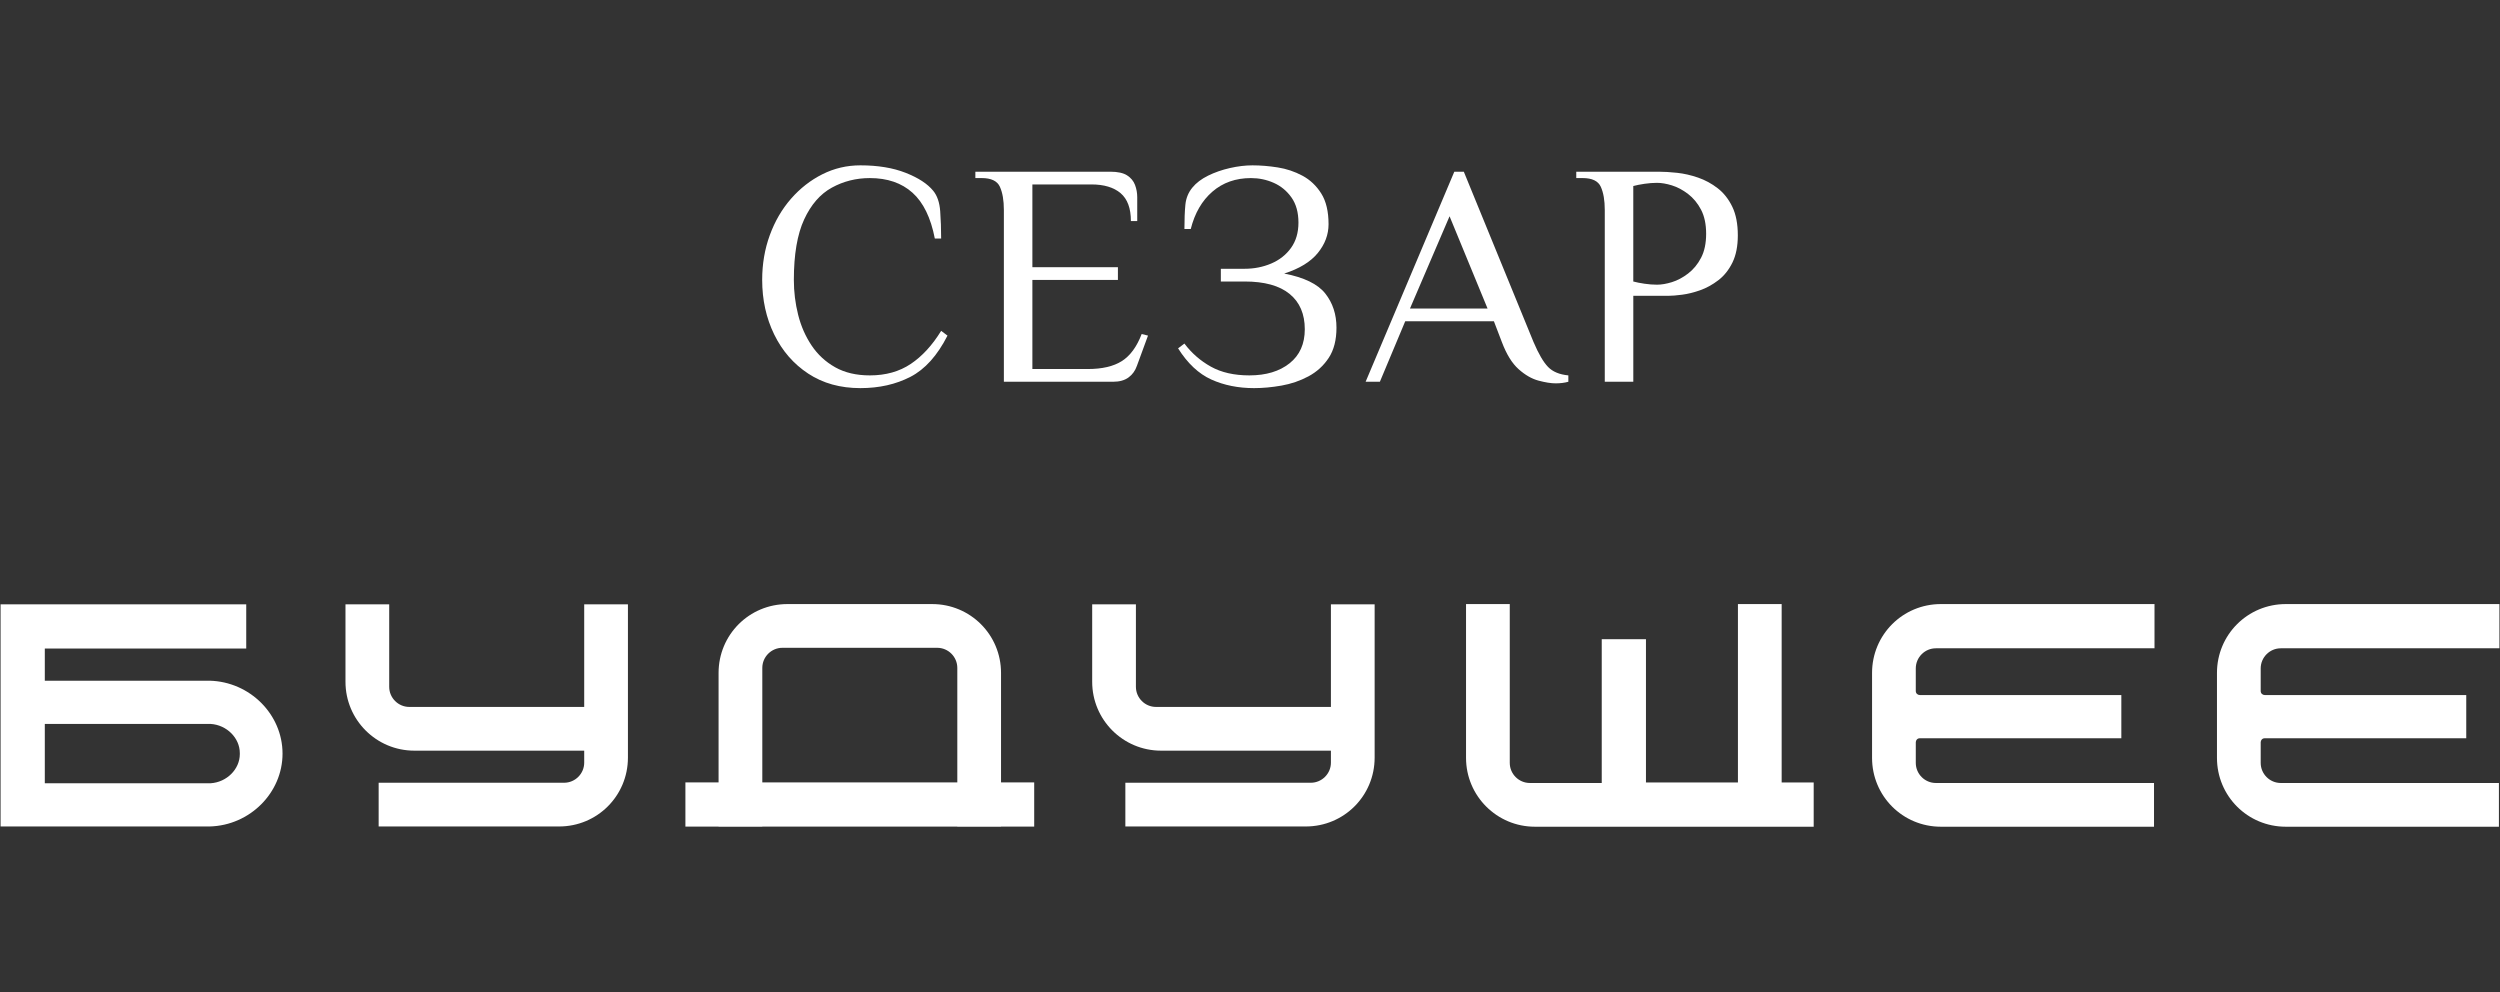
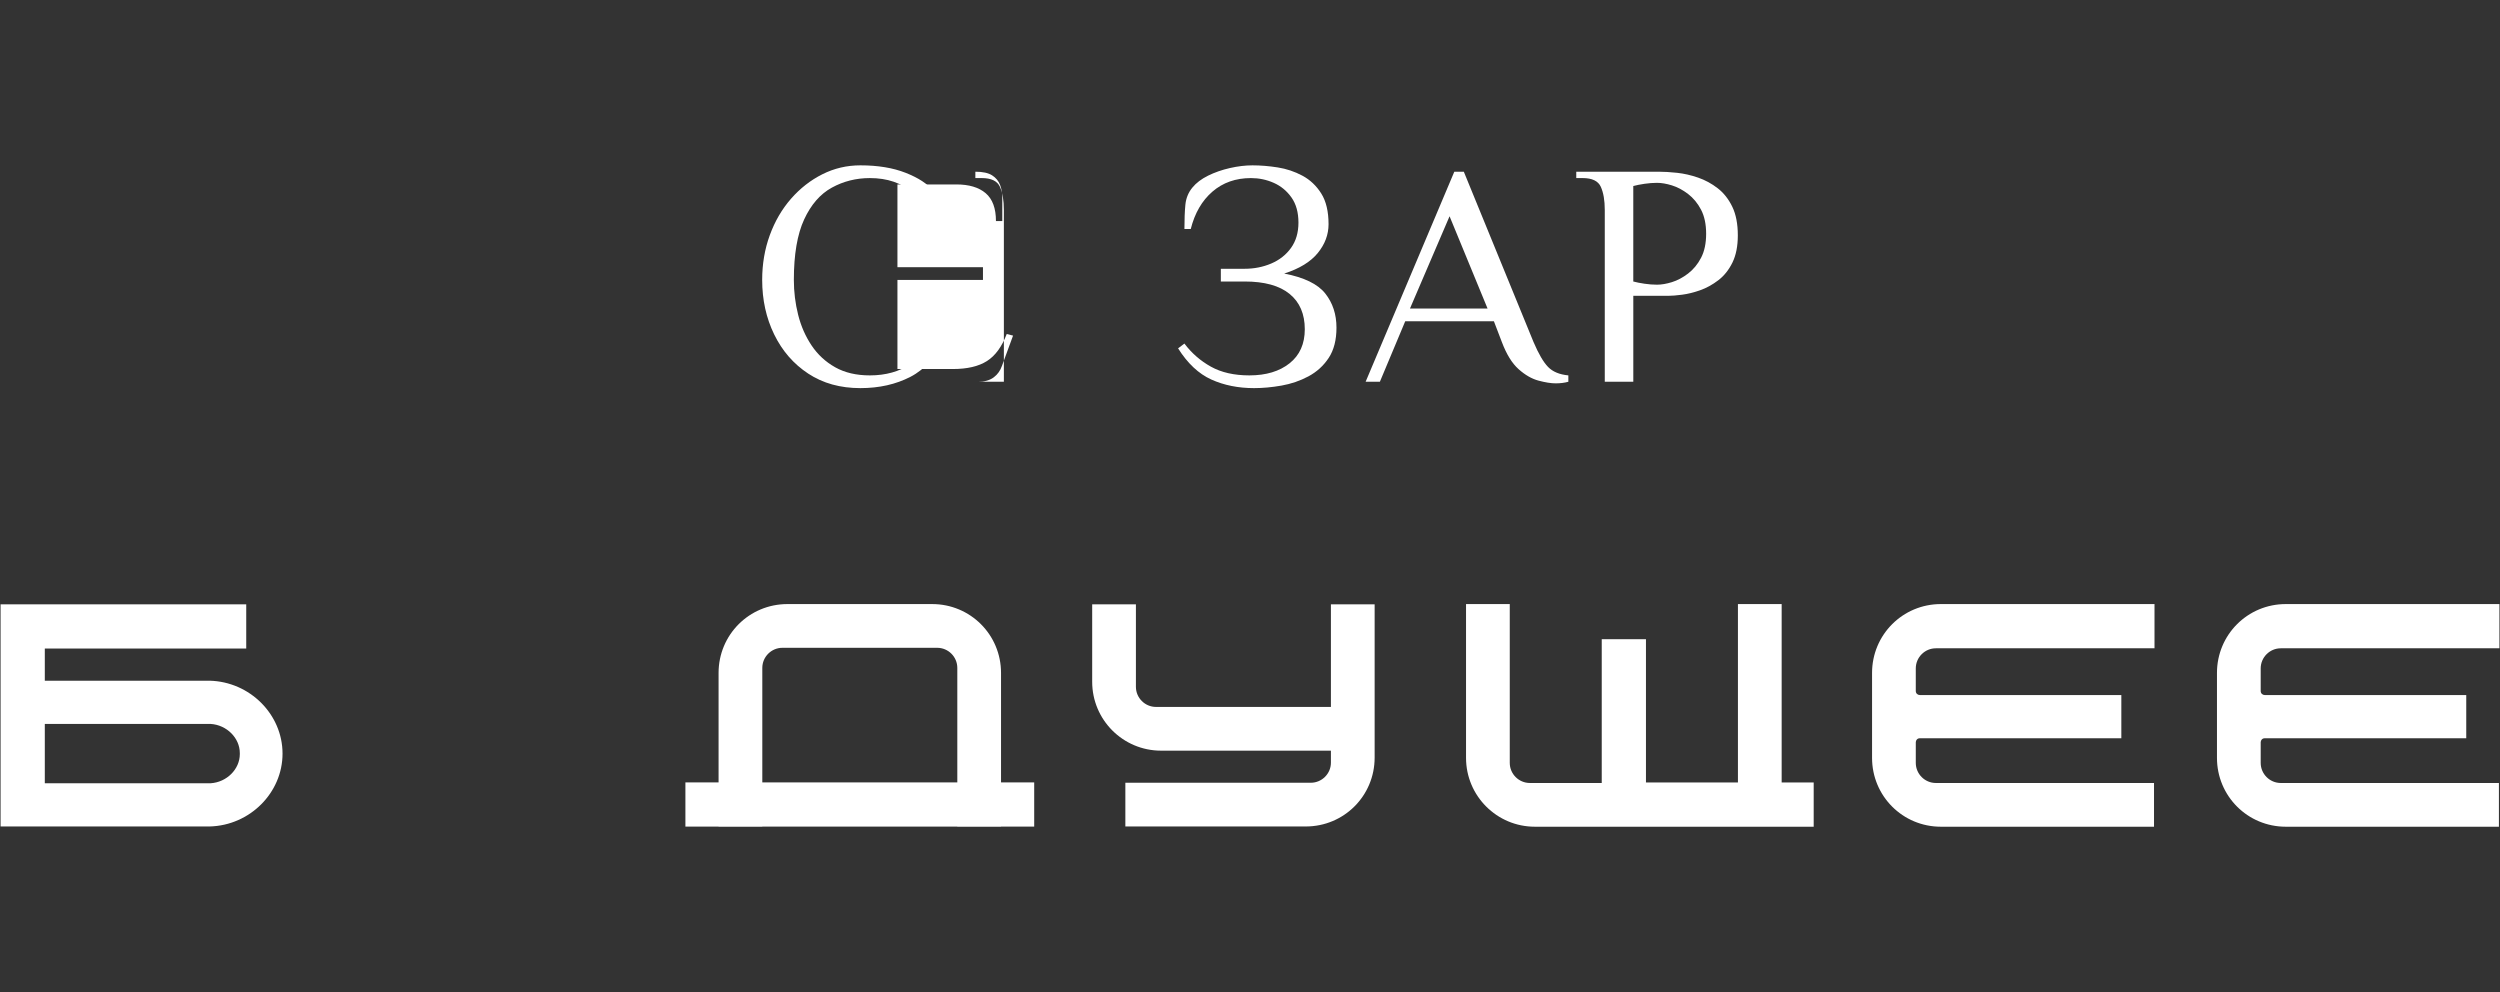
<svg xmlns="http://www.w3.org/2000/svg" version="1.1" id="Слой_1" x="0px" y="0px" viewBox="0 0 756 300" style="enable-background:new 0 0 756 300;" xml:space="preserve">
  <rect x="0" y="0" width="756" height="300" fill="#333333" stroke="none" />
  <style type="text/css">
	.st0{fill:#FFFFFF;}
</style>
  <g>
    <g>
      <path class="st0" d="M260.179,117.368c-6.068,0-11.32-1.46-15.758-4.379c-4.439-2.919-7.87-6.866-10.299-11.838    c-2.427-4.971-3.638-10.473-3.638-16.505c0-4.811,0.767-9.317,2.3-13.522c1.532-4.201,3.671-7.875,6.417-11.019    c2.746-3.143,5.908-5.613,9.485-7.41C252.262,50.9,256.093,50,260.179,50c5.299,0,9.866,0.754,13.696,2.262    c3.832,1.509,6.611,3.319,8.335,5.438c1.211,1.476,1.915,3.529,2.107,6.159c0.19,2.631,0.287,5.389,0.287,8.276h-1.915    c-1.214-6.288-3.465-10.906-6.752-13.859c-3.29-2.95-7.583-4.426-12.885-4.426c-4.152,0-7.984,0.963-11.495,2.887    c-3.511,1.924-6.308,5.133-8.381,9.624c-2.076,4.492-3.114,10.587-3.114,18.285c0,3.594,0.431,7.106,1.294,10.539    c0.862,3.433,2.219,6.528,4.072,9.288c1.849,2.758,4.229,4.957,7.136,6.591c2.904,1.636,6.401,2.455,10.489,2.455    c4.79,0,8.908-1.156,12.358-3.465c3.448-2.309,6.512-5.645,9.195-10.009l1.917,1.444c-3.066,6.032-6.801,10.187-11.208,12.464    C270.909,116.229,265.863,117.368,260.179,117.368z" />
-       <path class="st0" d="M303.571,115.444V63.472c0-2.887-0.4-5.211-1.197-6.978c-0.799-1.765-2.634-2.646-5.507-2.646h-1.917v-1.924    h40.807c2.235,0,3.928,0.371,5.077,1.107c1.148,0.739,1.946,1.702,2.393,2.887c0.446,1.188,0.672,2.422,0.672,3.706v7.218h-1.917    c0-3.85-1.038-6.657-3.111-8.422c-2.076-1.765-5.031-2.646-8.861-2.646h-17.818v25.022h25.864v3.85h-25.864v26.948h16.763    c4.342,0,7.773-0.802,10.299-2.406c2.522-1.602,4.515-4.331,5.987-8.181l1.915,0.481l-3.353,9.143    c-0.514,1.477-1.358,2.646-2.539,3.513c-1.182,0.866-2.731,1.299-4.646,1.299h-33.047V115.444z" />
+       <path class="st0" d="M303.571,115.444V63.472c0-2.887-0.4-5.211-1.197-6.978c-0.799-1.765-2.634-2.646-5.507-2.646h-1.917v-1.924    c2.235,0,3.928,0.371,5.077,1.107c1.148,0.739,1.946,1.702,2.393,2.887c0.446,1.188,0.672,2.422,0.672,3.706v7.218h-1.917    c0-3.85-1.038-6.657-3.111-8.422c-2.076-1.765-5.031-2.646-8.861-2.646h-17.818v25.022h25.864v3.85h-25.864v26.948h16.763    c4.342,0,7.773-0.802,10.299-2.406c2.522-1.602,4.515-4.331,5.987-8.181l1.915,0.481l-3.353,9.143    c-0.514,1.477-1.358,2.646-2.539,3.513c-1.182,0.866-2.731,1.299-4.646,1.299h-33.047V115.444z" />
      <path class="st0" d="M379.243,117.368c-4.79,0-9.101-0.866-12.933-2.597c-3.832-1.733-7.185-4.876-10.058-9.432l1.917-1.444    c2.169,2.887,4.836,5.215,7.999,6.978c3.16,1.765,7.039,2.646,11.637,2.646c5.047,0,9.103-1.219,12.168-3.658    c3.063-2.438,4.598-5.871,4.598-10.297c0-4.621-1.535-8.181-4.598-10.684c-3.066-2.502-7.6-3.753-13.604-3.753h-7.185v-3.848    h7.185c2.873,0,5.558-0.529,8.048-1.588c2.49-1.058,4.485-2.629,5.987-4.716c1.498-2.085,2.249-4.635,2.249-7.651    c0-3.079-0.704-5.613-2.107-7.603c-1.404-1.989-3.194-3.465-5.363-4.426c-2.173-0.963-4.469-1.444-6.898-1.444    c-4.598,0-8.477,1.365-11.637,4.091c-3.162,2.728-5.349,6.495-6.562,11.309h-1.915c0-2.887,0.094-5.325,0.287-7.315    c0.193-1.987,0.894-3.72,2.107-5.196c1.148-1.411,2.731-2.614,4.742-3.611c2.012-0.994,4.215-1.763,6.608-2.309    c2.396-0.544,4.676-0.817,6.849-0.817c2.427,0,4.965,0.209,7.617,0.626c2.649,0.419,5.139,1.251,7.471,2.502    c2.332,1.251,4.232,3.05,5.701,5.389c1.469,2.343,2.203,5.438,2.203,9.288c0,3.145-1.089,6.047-3.258,8.71    c-2.17,2.663-5.553,4.733-10.153,6.208c6.001,1.155,10.139,3.162,12.405,6.015c2.266,2.856,3.401,6.305,3.401,10.346    c0,3.723-0.782,6.769-2.346,9.143c-1.565,2.375-3.611,4.233-6.131,5.581c-2.524,1.348-5.236,2.277-8.143,2.792    C384.624,117.112,381.864,117.368,379.243,117.368z" />
      <path class="st0" d="M470.435,115.926c-1.404,0-3.128-0.274-5.173-0.819s-4.055-1.699-6.033-3.465    c-1.982-1.765-3.672-4.508-5.077-8.229l-2.396-6.257h-26.819l-7.663,18.287h-4.311l26.822-63.52h2.873l21.073,51.49    c1.532,3.594,3.001,6.111,4.408,7.556c1.404,1.443,3.447,2.294,6.13,2.55v1.924C473.118,115.765,471.839,115.926,470.435,115.926z     M426.372,93.309h23.469l-11.495-27.911L426.372,93.309z" />
      <path class="st0" d="M485.283,115.444V63.472c0-2.887-0.4-5.211-1.197-6.978c-0.799-1.765-2.634-2.646-5.507-2.646h-1.917v-1.924    h24.907c1.659,0,3.526,0.113,5.602,0.337c2.076,0.225,4.183,0.707,6.321,1.444c2.139,0.737,4.121,1.814,5.94,3.223    c1.821,1.412,3.29,3.273,4.408,5.582c1.115,2.309,1.676,5.198,1.676,8.661c0,3.273-0.544,6.015-1.628,8.229    c-1.086,2.214-2.507,3.993-4.262,5.34c-1.759,1.348-3.594,2.358-5.507,3.033c-1.917,0.673-3.735,1.124-5.46,1.348    c-1.725,0.225-3.131,0.337-4.215,0.337h-10.536v25.985H485.283z M501.089,86.089c1.339,0,2.84-0.256,4.502-0.77    c1.659-0.514,3.287-1.378,4.885-2.599c1.596-1.219,2.907-2.806,3.928-4.764c1.021-1.956,1.535-4.379,1.535-7.267    c0-2.887-0.514-5.308-1.535-7.266c-1.021-1.955-2.332-3.543-3.928-4.764c-1.596-1.219-3.224-2.085-4.885-2.599    c-1.662-0.514-3.162-0.77-4.502-0.77c-1.214,0-2.476,0.097-3.784,0.288c-1.309,0.193-2.444,0.419-3.401,0.675v28.872    c0.957,0.258,2.09,0.481,3.401,0.675C498.613,85.994,499.875,86.089,501.089,86.089z" />
    </g>
    <g>
      <path class="st0" d="M566.111,203.494v25.685c0,11.551,9.27,20.821,20.821,20.821h64.441v-13.223h-65.961    c-3.344,0-6.078-2.734-6.078-6.078v-6.233c0-0.607,0.455-1.216,1.214-1.216h60.944v-13.069h-60.946    c-0.607,0-1.214-0.457-1.214-1.216v-6.84c0-3.344,2.734-6.081,6.078-6.081h66.113v-0.152v-13.223h-64.593    C575.381,182.671,566.111,191.943,566.111,203.494z" />
      <path class="st0" d="M691.232,182.671c-11.551,0-20.821,9.271-20.821,20.823v25.685c0,11.551,9.27,20.821,20.821,20.821h64.441    v-13.223h-65.961c-3.344,0-6.078-2.734-6.078-6.078v-6.233c0-0.607,0.455-1.216,1.214-1.216h60.946v-13.069h-60.946    c-0.607,0-1.214-0.457-1.214-1.216v-6.84c0-3.344,2.734-6.081,6.078-6.081h66.113v-0.152v-13.223    C755.825,182.671,691.232,182.671,691.232,182.671z" />
      <path class="st0" d="M63.399,205.846h-0.607H13.549v-9.725h60.912v-13.374H13.549H0.175v13.374v9.725v44.079h13.374h49.244h0.607    c12.16-0.305,22.039-10.184,22.039-22.039v-0.003C85.438,216.03,75.559,206.151,63.399,205.846z M72.52,228.04    c0,4.558-3.953,8.511-8.816,8.814H13.549v-17.937h50.155c4.863,0.304,8.816,4.256,8.816,8.815    C72.519,227.784,72.519,227.988,72.52,228.04z" />
      <path class="st0" d="M538.774,182.671h-13.223v53.953h-27.813v-43.338h-13.374v43.49h-21.735c-3.342,0-6.078-2.735-6.078-6.078    v-48.027h-13.223v46.507c0,11.499,9.322,20.821,20.821,20.821h20.214h5.48h7.895h41.035h9.685v-13.374h-9.685V182.671z" />
      <path class="st0" d="M302.712,203.493c0-11.551-9.27-20.821-20.821-20.821h-43.771c-11.551,0-20.823,9.27-20.823,20.821v33.101    h-10.03v13.374h10.03V250h13.223v-0.032h58.969V250h13.223v-0.032h10.03v-13.374h-10.03V203.493L302.712,203.493z     M230.522,236.592v-34.62c0-3.344,2.737-6.078,6.081-6.078h46.811c3.344,0,6.078,2.734,6.078,6.078v34.62H230.522z" />
-       <path class="st0" d="M189.887,182.747h-13.223v31.029h-52.89c-3.342,0-6.078-2.735-6.078-6.078v-24.952h-13.223v23.431    c0,11.499,9.322,20.821,20.821,20.821h51.371v3.626c0,3.344-2.737,6.078-6.081,6.078h-56.081v13.223h54.56    c11.551,0,20.823-9.27,20.823-20.821V217.62l0,0V182.747z" />
      <path class="st0" d="M415.691,182.747h-13.223v31.029h-52.89c-3.342,0-6.078-2.735-6.078-6.078v-24.952h-13.223v23.431    c0,11.499,9.322,20.821,20.821,20.821h51.371v3.626c0,3.344-2.737,6.078-6.081,6.078h-56.081v13.223h54.56    c11.551,0,20.823-9.27,20.823-20.821V217.62l0,0V182.747z" />
    </g>
  </g>
</svg>